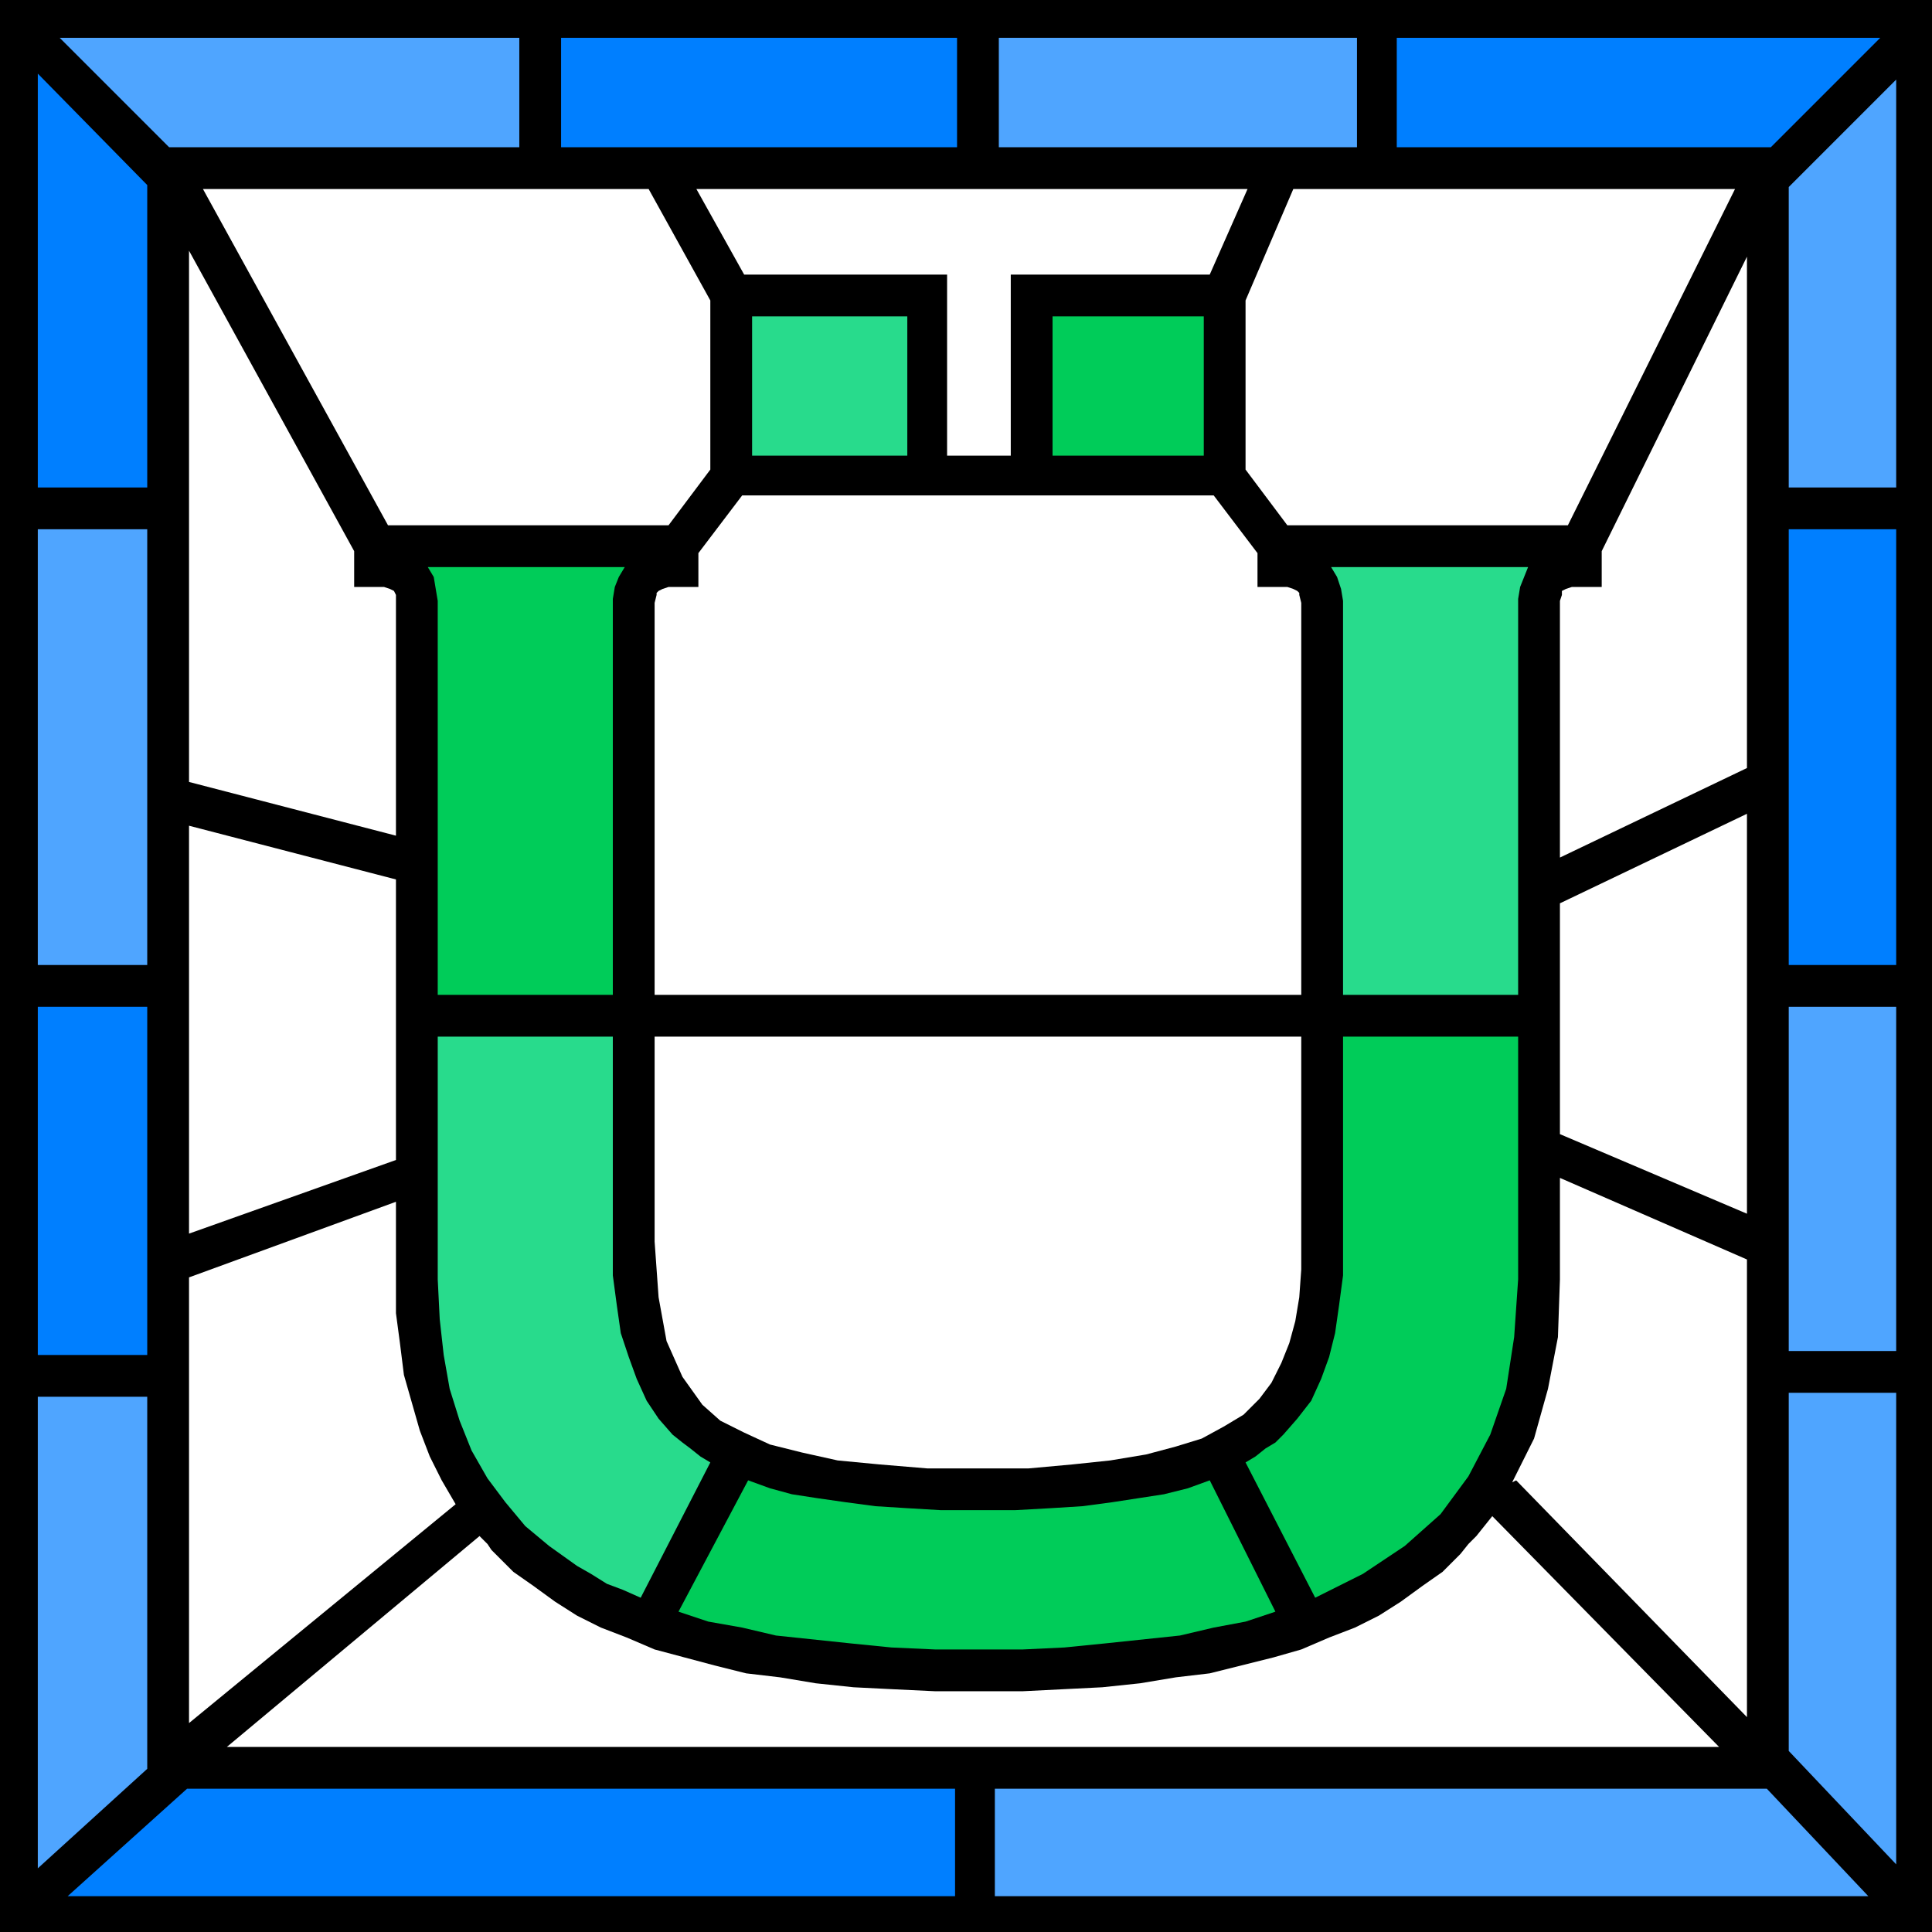
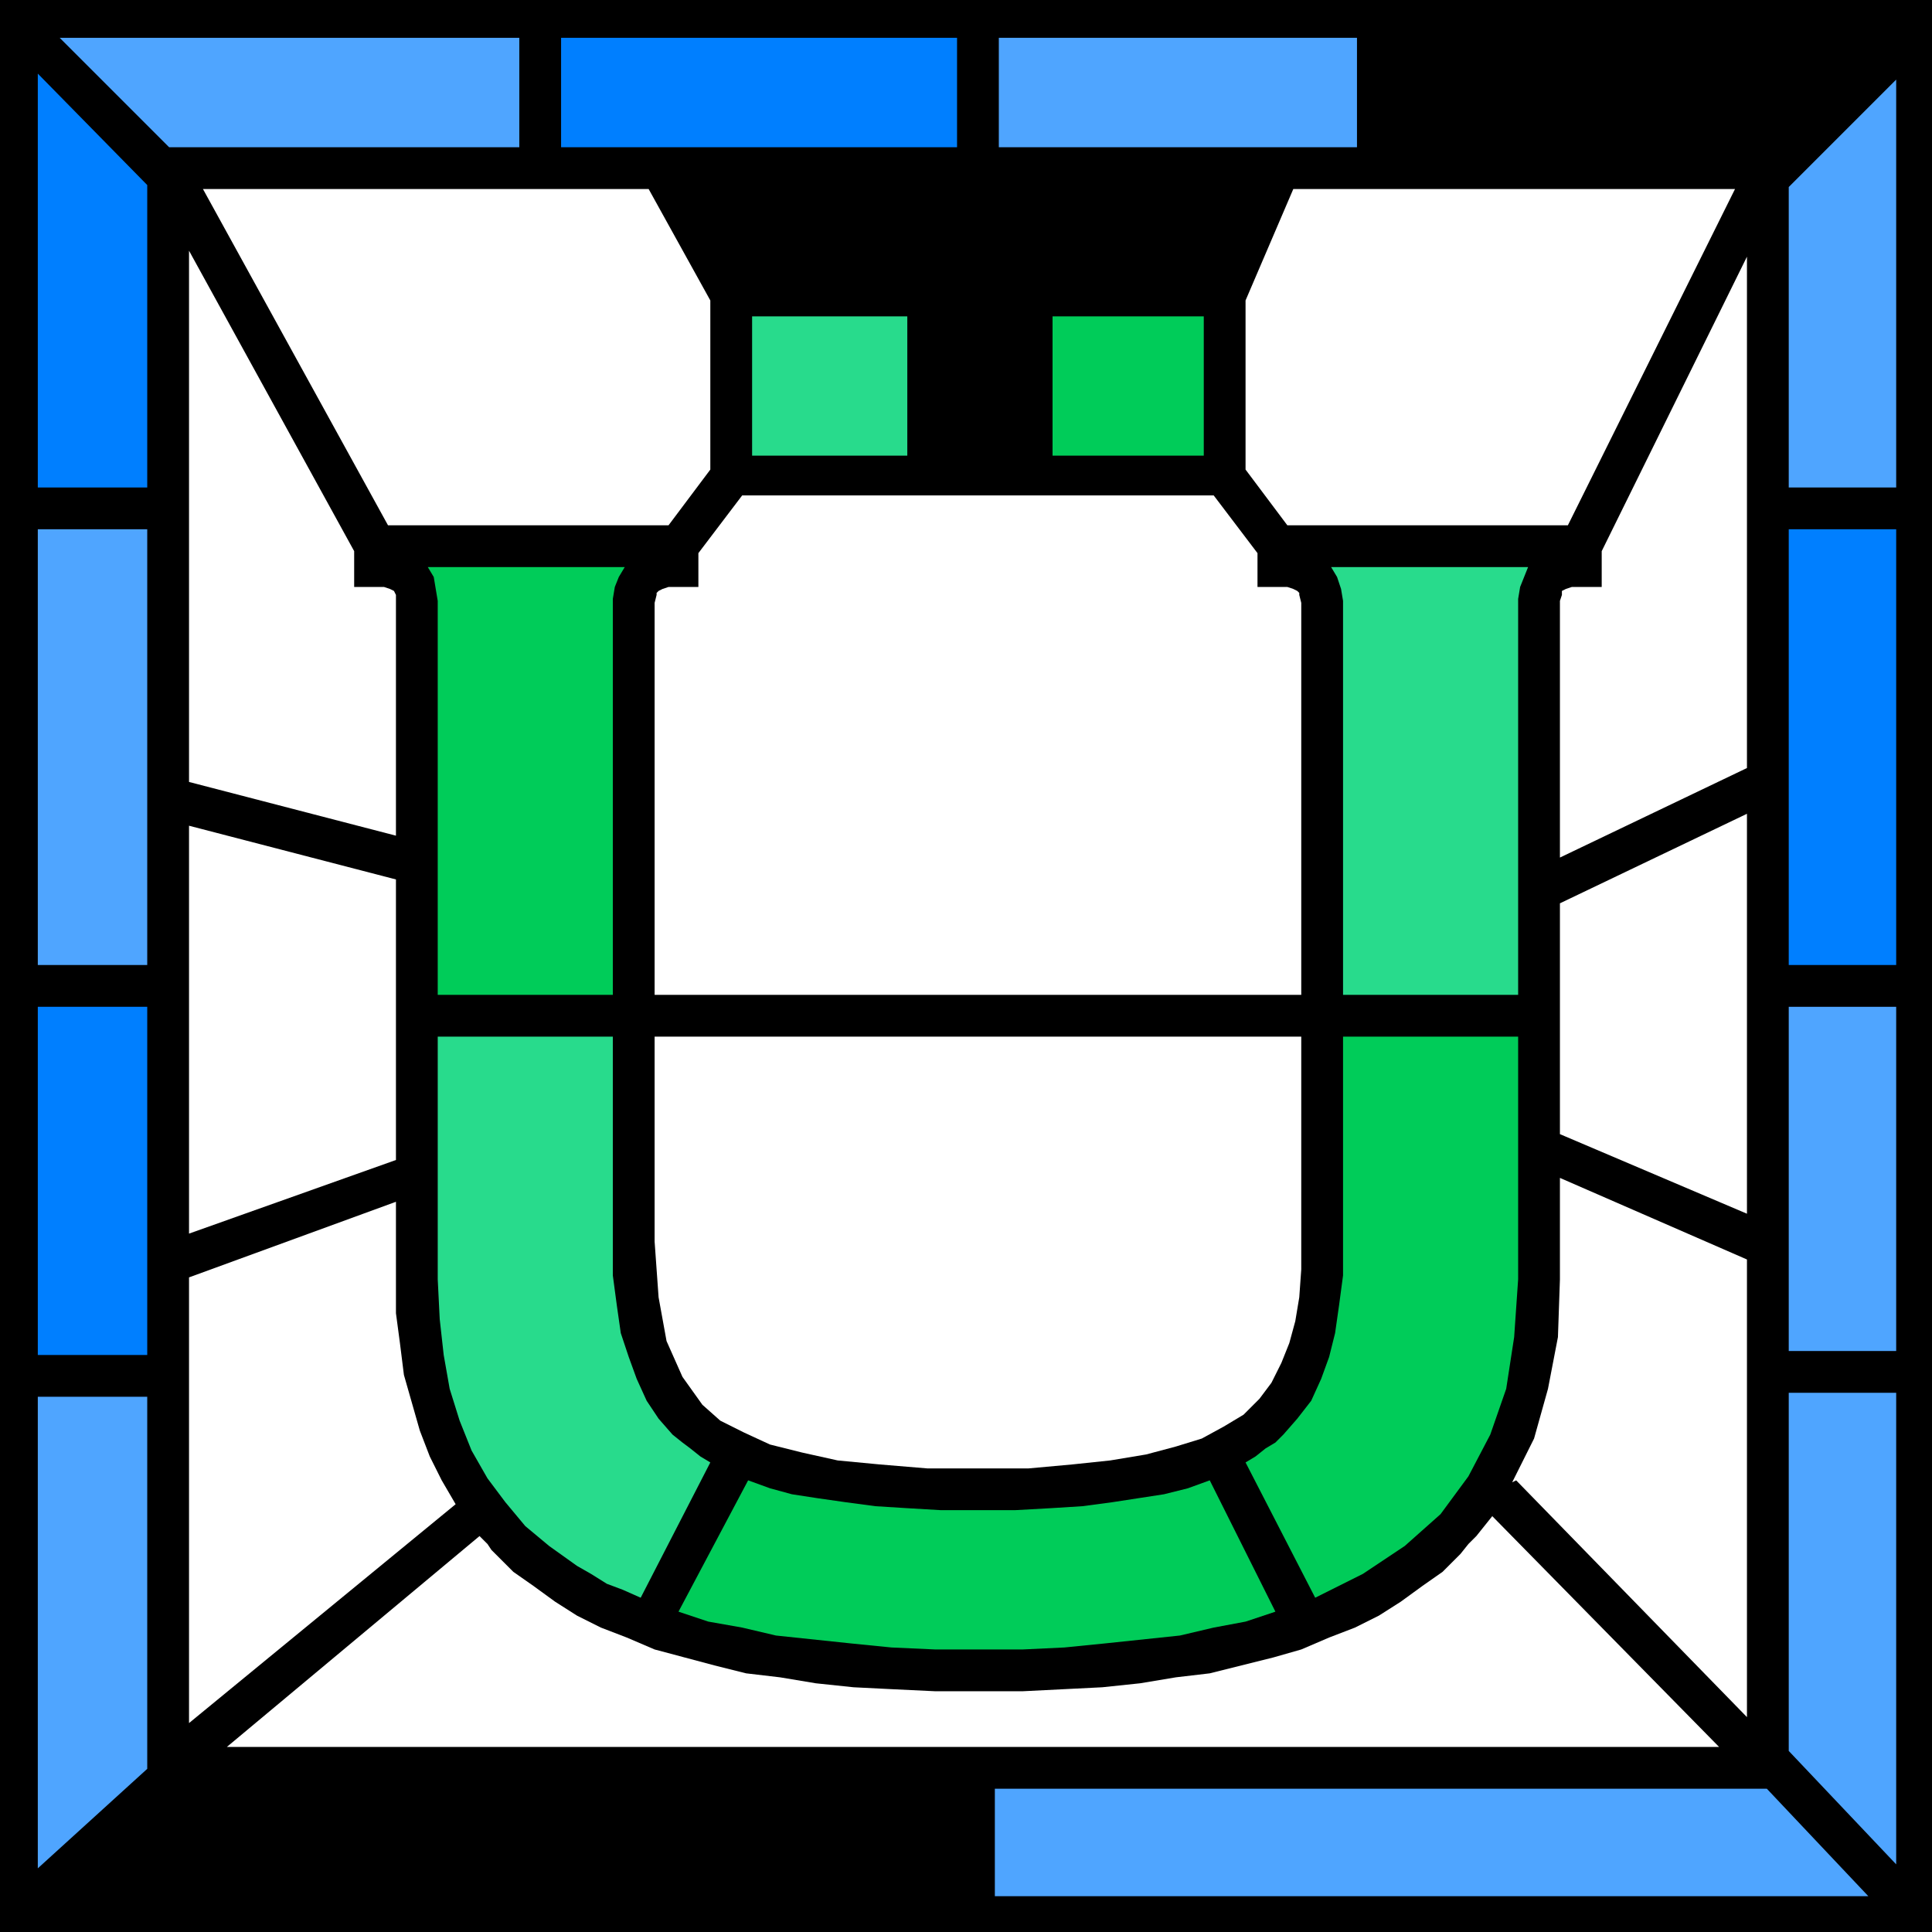
<svg xmlns="http://www.w3.org/2000/svg" fill-rule="evenodd" height="93.216" preserveAspectRatio="none" stroke-linecap="round" viewBox="0 0 971 971" width="93.216">
  <style>.brush0{fill:#fff}.pen1{stroke:none}.brush3{fill:#007fff}.brush4{fill:#4fa5ff}.brush5{fill:#28db8c}.brush6{fill:#00cc59}</style>
  <path class="pen1" style="fill:#000" d="M971 971H0V0h971v971z" />
  <path class="pen1 brush3" d="M282 74h199V19H282v55z" />
  <path class="pen1 brush4" d="M682 19H502v55h180V19z" />
-   <path class="pen1 brush3" d="M945 19H702v55h188l55-55z" />
  <path class="pen1 brush4" d="M953 245V40l-54 54v151h54z" />
  <path class="pen1 brush3" d="M953 485V266h-54v219h54z" />
  <path class="pen1 brush4" d="M953 679V506h-54v173h54zm0 258V700h-54v180l54 57zM261 19H30l55 55h176V19z" />
  <path class="pen1 brush3" d="M74 245V93L19 37v208h55z" />
  <path class="pen1 brush4" d="M74 485V266H19v219h55z" />
  <path class="pen1 brush3" d="M74 681V506H19v175h55z" />
  <path class="pen1 brush4" d="M74 889V702H19v237l55-50zm426 64h439l-51-54H500v54z" />
-   <path class="pen1 brush3" d="M480 899H94l-60 54h446v-54z" />
  <path class="pen1 brush0" d="M199 442 95 415v205l104-37V442zm0 201v-39L95 642v224l134-110-7-12-6-12-5-13-4-14-4-14-2-16-2-15v-17zm0-335v-9l-1-2-2-1-3-1h-15v-18L95 126v267l104 27V308zm606-31v18h-15l-3 1-2 1v2l-1 3v129l94-45V129l-73 148zm-71 504-9 9-10 7-11 8-11 7-12 6-13 5-14 6-14 4-16 4-16 4-17 2-18 3-19 2-20 1-20 1h-44l-21-1-20-1-19-2-18-3-17-2-16-4-15-4-15-4-14-6-13-5-12-6-11-7-11-8-10-7-9-9-2-2-2-3-2-2-2-2-127 106h750L750 762l-4 5-4 5-4 4-4 5zm50-329v119-1l94 40V409l-94 45v-2zm0 191-1 29-5 26-7 25-11 22 2-1 116 119V633l-94-41v51z" />
  <path class="pen1 brush5" d="M675 500h88V301l1-6 2-5 2-5h-99l3 5 2 6 1 6v198z" />
  <path class="pen1 brush6" d="M220 500h88V301l1-6 2-5 3-5h-99l3 5 1 6 1 6v198z" />
-   <path class="pen1 brush0" d="M476 138v91h32v-91h100l19-43H350l24 43h102z" />
  <path class="pen1 brush6" d="m608 744-11 4-12 3-13 2-13 2-15 2-16 1-18 1h-37l-17-1-16-1-15-2-14-2-13-2-11-3-11-4-35 66 15 5 17 3 17 4 19 2 19 2 20 2 22 1h44l21-1 20-2 19-2 19-2 17-4 16-3 15-5-33-66z" />
  <path class="pen1 brush5" d="m357 735-5-3-5-4-4-3-5-4-7-8-6-9-5-11-4-11-4-12-2-14-2-15V521h-88v122l1 20 2 18 3 17 5 16 6 15 8 14 9 12 10 12 6 5 6 5 7 5 7 5 7 4 8 5 8 3 9 4 35-68z" />
  <path class="pen1 brush6" d="M675 521v120l-2 15-2 14-3 12-4 11-5 11-7 9-7 8-4 4-5 3-5 4-5 3 35 68 24-12 21-14 18-16 14-19 11-21 8-23 4-26 2-29V521h-88z" />
  <path class="pen1 brush5" d="M456 229h-78v-70h78v70z" />
  <path class="pen1 brush6" d="M605 229h-76v-70h76v70z" />
  <path class="pen1 brush0" d="M357 236v-85l-31-56H102l93 169h141l21-28zM650 95l-24 56v85l21 28h141l84-169H650zm4 405V303l-1-4v-1l-1-1-2-1-3-1h-15v-17l-22-29H373l-22 29v17h-15l-3 1-2 1-1 1v1l-1 4v197h325zm-325 21v103l2 28 4 22 8 18 10 14 9 8 12 6 13 6 16 4 18 4 21 2 24 2h51l22-2 19-2 18-3 15-4 13-4 11-6 10-6 8-8 6-8 5-10 4-10 3-11 2-12 1-14V521H329z" />
</svg>